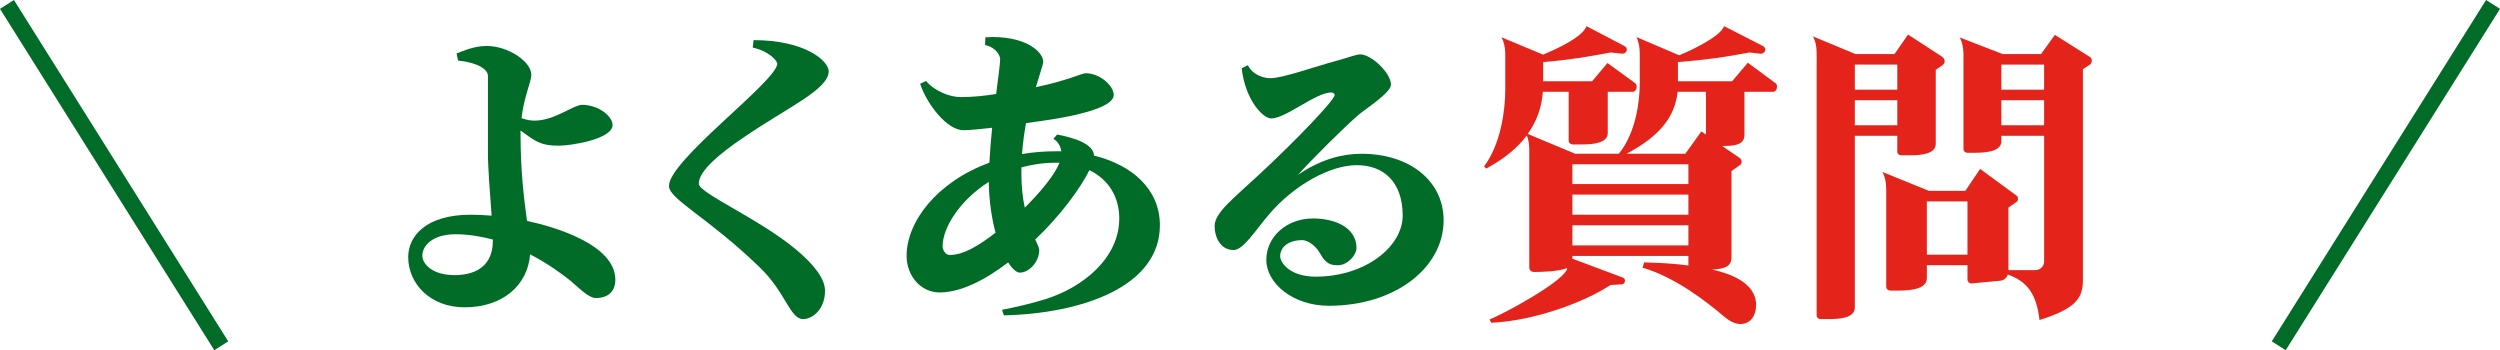
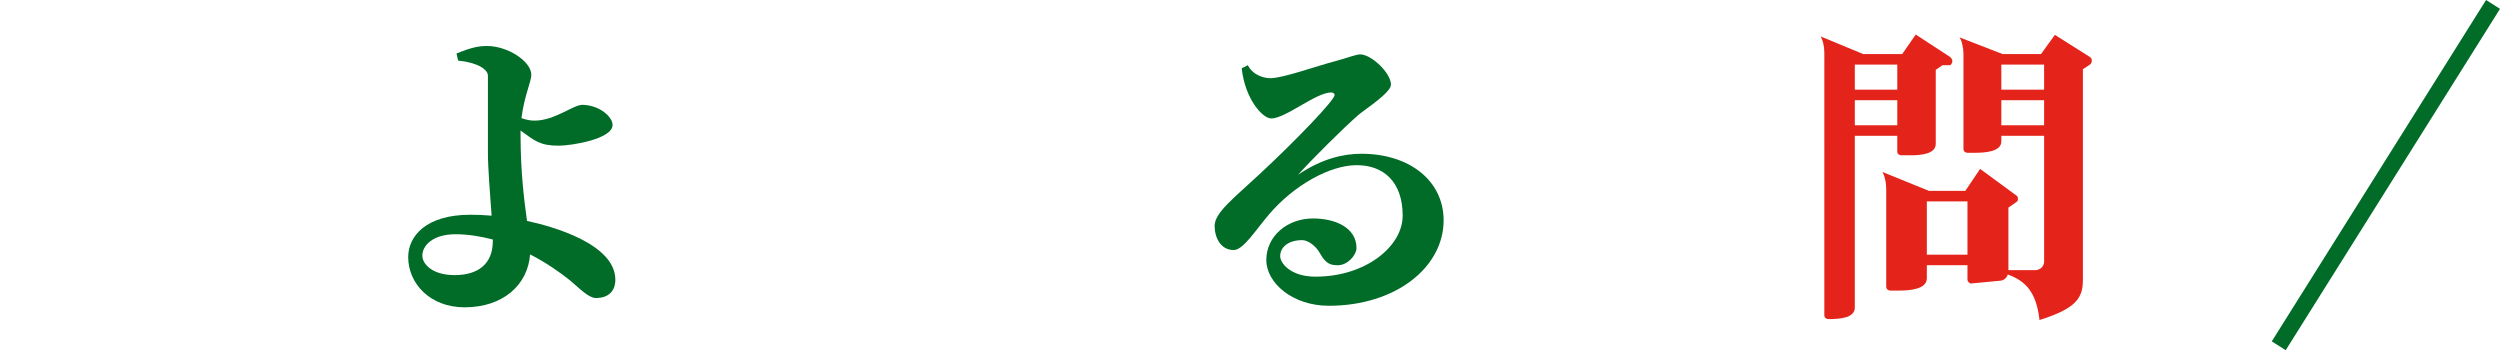
<svg xmlns="http://www.w3.org/2000/svg" id="_レイヤー_1" data-name="レイヤー_1" version="1.1" viewBox="0 0 464 65">
  <defs>
    <style>
      .st0 {
        fill: #006c28;
      }

      .st1 {
        fill: #e4241a;
      }
    </style>
  </defs>
  <g>
    <path class="st0" d="M110.606,55.314c-1.314,0-2.856-1.609-4.741-3.218-1.714-1.379-4.341-3.276-7.483-4.884-.4,5.574-4.913,9.826-12.168,9.826-6.398,0-10.453-4.424-10.453-9.309,0-3.908,3.313-7.873,11.539-7.873,1.314,0,2.628.057,3.942.172-.286-3.965-.685-8.736-.685-11.838v-14.137c0-1.092-1.714-2.413-5.541-2.816l-.286-1.321c2.571-1.035,3.999-1.38,5.656-1.38,3.884,0,8.226,2.873,8.226,5.344,0,1.265-1.314,3.908-1.828,8.045,1.142.403,1.828.46,2.456.46,3.713,0,7.141-2.931,8.855-2.931,3.199.058,5.598,2.242,5.598,3.736,0,2.644-7.712,3.85-9.997,3.85-3.427,0-4.399-.862-7.083-2.816v.689c0,7.183.685,12.298,1.199,16.09,4.855,1.034,16.395,4.31,16.395,10.919,0,2.127-1.314,3.39-3.599,3.39ZM91.469,44.453c-2.228-.574-4.57-.977-6.913-.977-4.341,0-6.169,2.184-6.169,3.965,0,1.551,1.828,3.621,5.998,3.621,4.342,0,7.084-2.069,7.084-6.321v-.288Z" />
-     <path class="st0" d="M137.872,25.604c-4.17,2.816-8.169,6.092-8.169,8.448v.057c0,1.725,10.968,6.379,17.88,12.068,3.485,2.873,5.541,5.575,5.541,7.758,0,3.505-2.342,5.286-4.055,5.286-2.457,0-3.199-4.884-7.998-9.539-9.597-9.309-16.909-12.7-16.909-15.171,0-4.769,19.708-19.193,20.108-22.641,0-.574-1.485-2.356-4.57-3.045l.171-1.379c9.54,0,13.939,3.85,13.939,5.803-.057,3.39-7.655,6.666-15.938,12.355Z" />
-     <path class="st0" d="M186.314,58.532l-.343-1.034c2.457-.46,5.37-1.149,7.997-1.954,7.027-2.184,13.767-7.642,13.767-14.998,0-4.023-1.999-7.241-5.541-8.965-1.599,3.275-5.427,8.505-10.054,12.872.457.977.743,1.608.743,1.954,0,2.184-1.885,4.195-3.599,4.195-.571,0-1.371-.632-2.171-1.897-4.285,3.276-8.797,5.575-12.739,5.575-3.485,0-6.112-3.104-6.112-6.781,0-6.321,5.598-13.734,15.367-17.297.114-2.068.285-4.31.514-6.494-2.113.229-4.056.46-5.37.46-2.913,0-6.683-4.655-7.997-8.62l1.085-.517c1.771,2.011,4.513,2.988,6.455,2.988,2.228,0,4.456-.229,6.569-.574.4-3.161.743-5.632.743-6.494,0-.517-.629-2.127-2.799-2.586l.057-1.436c.457,0,.857-.058,1.314-.058,6.512,0,9.425,2.874,9.425,4.598,0,.459-.628,2.184-1.371,4.712,5.827-1.207,8.511-2.585,9.254-2.585,2.685,0,5.199,2.355,5.199,4.023,0,3.505-15.424,5.057-16.281,5.229-.286,1.609-.571,3.505-.743,5.746,1.999-.345,4.17-.517,6.398-.517h.914c-.115-.632-.457-1.724-1.485-2.299l.685-.804c3.77.689,6.798,1.953,6.855,3.907,7.026,1.724,12.225,6.206,12.225,12.929,0,11.378-14.396,16.378-28.963,16.723ZM183.515,33.764c-5.369,3.39-8.569,8.505-8.569,11.952,0,.748.571,1.609,1.314,1.609,2.571,0,5.37-1.724,8.512-4.137-.686-2.586-1.2-5.747-1.257-9.425ZM195.854,30.202c-2.228,0-4.341.345-6.284.862v1.092c0,2.47.229,4.54.629,6.378,2.913-2.872,5.484-5.976,6.455-8.332h-.8Z" />
    <path class="st0" d="M246.627,56.75c-6.684,0-11.597-4.195-11.597-8.504,0-4.367,3.827-7.7,8.683-7.7,4.055,0,8.055,1.666,8.055,5.516,0,1.208-1.6,3.161-3.428,3.161-1.314,0-2.228-.172-3.37-2.241-.8-1.437-2.285-2.413-3.257-2.413-2.627,0-4.113,1.321-4.113,2.988,0,1.207,1.828,3.792,6.569,3.792,9.311,0,16.167-5.632,16.167-11.32,0-6.38-3.656-9.425-8.626-9.368-4.741,0-11.539,3.621-16.281,9.253-2.399,2.816-4.685,6.494-6.455,6.494-2.456,0-3.541-2.356-3.541-4.483,0-2.471,3.656-5.229,8.34-9.596,6.683-6.207,13.939-13.735,13.939-14.711,0-.23-.286-.46-.629-.46-2.856,0-8.455,4.827-11.139,4.827-1.599,0-4.855-3.564-5.484-9.31l1.143-.575c.971,1.954,3.142,2.414,4.17,2.414,2.342,0,8.511-2.242,12.053-3.161,2.513-.689,3.885-1.264,4.627-1.264,2.056,0,5.712,3.447,5.712,5.631,0,1.494-5.027,4.712-5.998,5.575-2.627,2.241-8.911,8.504-11.253,11.148,4.455-3.045,8.511-3.907,11.767-3.907,8.912,0,15.253,5,15.253,12.355,0,8.735-8.911,15.86-21.307,15.86Z" />
-     <path class="st1" d="M329.075,17.042h-5.313v8.045c0,2.127-2.627,1.954-4.113,2.011l3.256,2.242c.229.172.343.459.343.689,0,.287-.114.517-.343.631l-1.543,1.092v16.033c0,2.068-2.056,2.127-3.599,2.241,3.313.748,8.169,2.414,8.169,6.609,0,1.839-.971,3.505-2.913,3.505-.914,0-1.942-.46-3.027-1.379-3.371-2.874-9.083-7.298-15.138-9.08l.285-.977c2.913.058,5.655.23,8.226.575v-1.782h-21.536v.517l9.369,3.505c.285.115.399.345.399.575,0,.345-.228.689-.628.689l-2.057.114c-4.741,3.161-14.167,6.666-22.165,7.011l-.285-.631c2.171-.748,14.395-7.356,14.395-9.54-1.257.633-4.741.748-6.169.748-.4,0-.857-.287-.857-.805v-21.779c0-1.034-.115-1.954-.457-2.758-1.713,2.298-4.227,4.367-7.541,6.148l-.399-.402c3.085-4.081,3.941-10.344,3.941-14.252v-6.55c0-1.208-.229-2.299-.685-3.161l7.712,3.218c1.885-.805,7.255-3.104,8.055-5.287l7.026,3.678c.286.172.457.402.457.632,0,.402-.343.805-.857.805l-2.113-.229c-4.113.747-7.598,1.379-12.567,1.781v3.563h9.083l2.856-3.39,5.141,3.735c.171.172.286.403.286.689,0,.46-.286.92-.743.92h-4.627v7.643c0,1.896-2.742,2.126-4.799,2.126h-1.657c-.457,0-.799-.287-.799-.689v-9.079h-4.799c-.171,2.758-1.085,5.401-2.799,7.816l8.797,3.678h8.112c3.085-3.793,3.884-9.482,3.884-13.16v-5.286c0-1.265-.171-2.299-.628-3.219l7.94,3.391c1.828-.748,7.541-3.333,8.341-5.402l7.197,3.678c.286.172.457.402.457.632,0,.402-.343.805-.857.805l-2.114-.229c-4.227.804-7.997,1.379-13.253,1.781v3.563h10.054l2.913-3.447,5.141,3.792c.228.172.285.403.285.632,0,.517-.285.977-.743.977ZM313.366,30.488h-21.536v3.678h21.536v-3.678ZM313.366,36.12h-21.536v3.736h21.536v-3.736ZM313.366,41.809h-21.536v3.735h21.536v-3.735ZM316.622,17.042h-5.255c-.514,4.77-3.485,8.333-9.483,11.493h10.911l2.971-4.138.857.575v-7.931Z" />
-     <path class="st1" d="M360.534,12.099l-1.257.862v13.735c0,1.896-2.742,2.127-4.741,2.127h-1.657c-.343,0-.743-.23-.743-.689v-2.931h-7.883v31.893c0,1.954-2.856,2.127-4.913,2.127h-1.428c-.343,0-.743-.229-.743-.689V9.801c0-1.265-.285-2.356-.685-3.045l7.883,3.275h7.255l2.513-3.62,6.341,4.137c.285.23.457.517.457.805s-.171.574-.4.747ZM352.137,11.985h-7.883v4.654h7.883v-4.654ZM352.137,18.593h-7.883v4.655h7.883v-4.655ZM387.898,11.985l-1.314.862v39.134c0,3.333-1.257,5.287-8.055,7.413-.571-4.999-2.399-7.183-5.884-8.447-.171.574-.685,1.091-1.371,1.149l-5.427.517c-.343,0-.685-.345-.685-.748v-2.644h-7.541v2.414c0,2.068-3.142,2.299-5.313,2.299h-1.428c-.457,0-.8-.288-.8-.748v-18.101c0-1.207-.228-2.299-.685-3.161l8.626,3.505h6.741l2.742-4.081,6.741,4.942c.229.115.286.403.286.632s-.057.46-.286.574l-1.485,1.034v11.609h4.97c.971,0,1.657-.748,1.657-1.609v-23.331h-7.94v1.034c0,1.954-3.028,2.127-5.085,2.127h-1.199c-.4,0-.743-.288-.743-.69V10.031c0-1.092-.285-2.471-.743-3.103l7.997,3.103h7.141l2.571-3.563,6.455,4.08c.285.172.4.403.4.689s-.115.575-.343.748ZM365.162,37.385h-7.541v9.884h7.541v-9.884ZM379.386,11.985h-7.94v4.654h7.94v-4.654ZM379.386,18.593h-7.94v4.655h7.94v-4.655Z" />
+     <path class="st1" d="M360.534,12.099l-1.257.862v13.735c0,1.896-2.742,2.127-4.741,2.127h-1.657c-.343,0-.743-.23-.743-.689v-2.931h-7.883v31.893c0,1.954-2.856,2.127-4.913,2.127c-.343,0-.743-.229-.743-.689V9.801c0-1.265-.285-2.356-.685-3.045l7.883,3.275h7.255l2.513-3.62,6.341,4.137c.285.23.457.517.457.805s-.171.574-.4.747ZM352.137,11.985h-7.883v4.654h7.883v-4.654ZM352.137,18.593h-7.883v4.655h7.883v-4.655ZM387.898,11.985l-1.314.862v39.134c0,3.333-1.257,5.287-8.055,7.413-.571-4.999-2.399-7.183-5.884-8.447-.171.574-.685,1.091-1.371,1.149l-5.427.517c-.343,0-.685-.345-.685-.748v-2.644h-7.541v2.414c0,2.068-3.142,2.299-5.313,2.299h-1.428c-.457,0-.8-.288-.8-.748v-18.101c0-1.207-.228-2.299-.685-3.161l8.626,3.505h6.741l2.742-4.081,6.741,4.942c.229.115.286.403.286.632s-.057.46-.286.574l-1.485,1.034v11.609h4.97c.971,0,1.657-.748,1.657-1.609v-23.331h-7.94v1.034c0,1.954-3.028,2.127-5.085,2.127h-1.199c-.4,0-.743-.288-.743-.69V10.031c0-1.092-.285-2.471-.743-3.103l7.997,3.103h7.141l2.571-3.563,6.455,4.08c.285.172.4.403.4.689s-.115.575-.343.748ZM365.162,37.385h-7.541v9.884h7.541v-9.884ZM379.386,11.985h-7.94v4.654h7.94v-4.654ZM379.386,18.593h-7.94v4.655h7.94v-4.655Z" />
  </g>
  <g>
-     <polygon class="st0" points="39.774 65 0 1.643 2.587 0 42.361 63.357 39.774 65" />
    <polygon class="st0" points="424.226 65 421.639 63.357 461.413 0 464 1.643 424.226 65" />
  </g>
</svg>